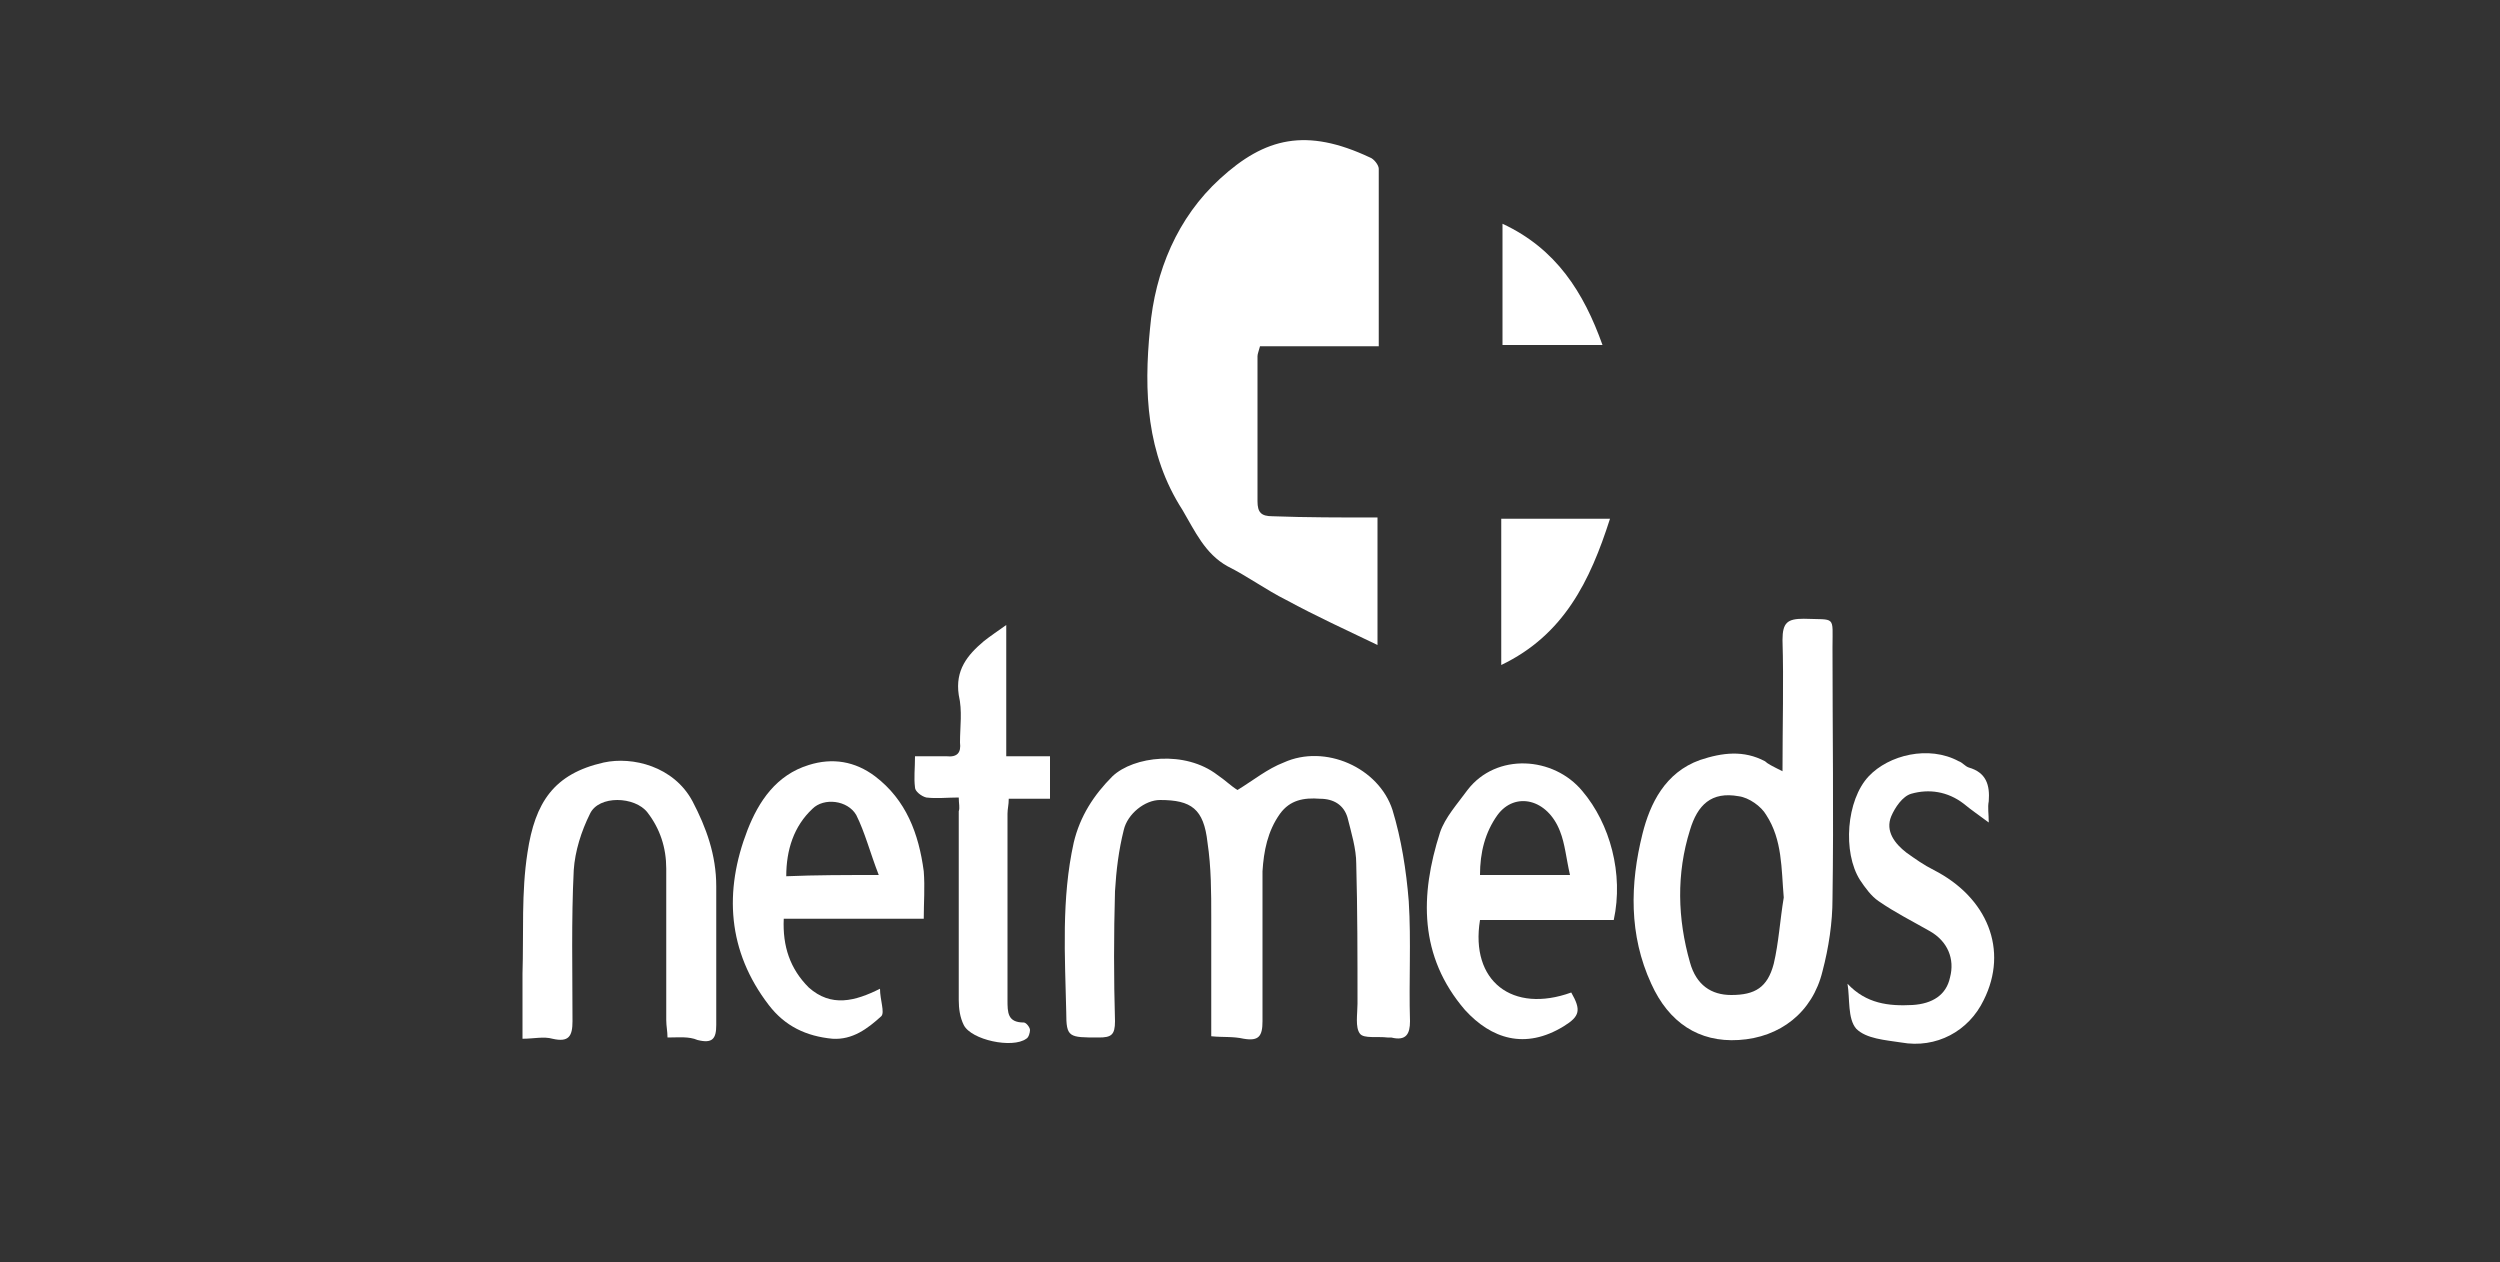
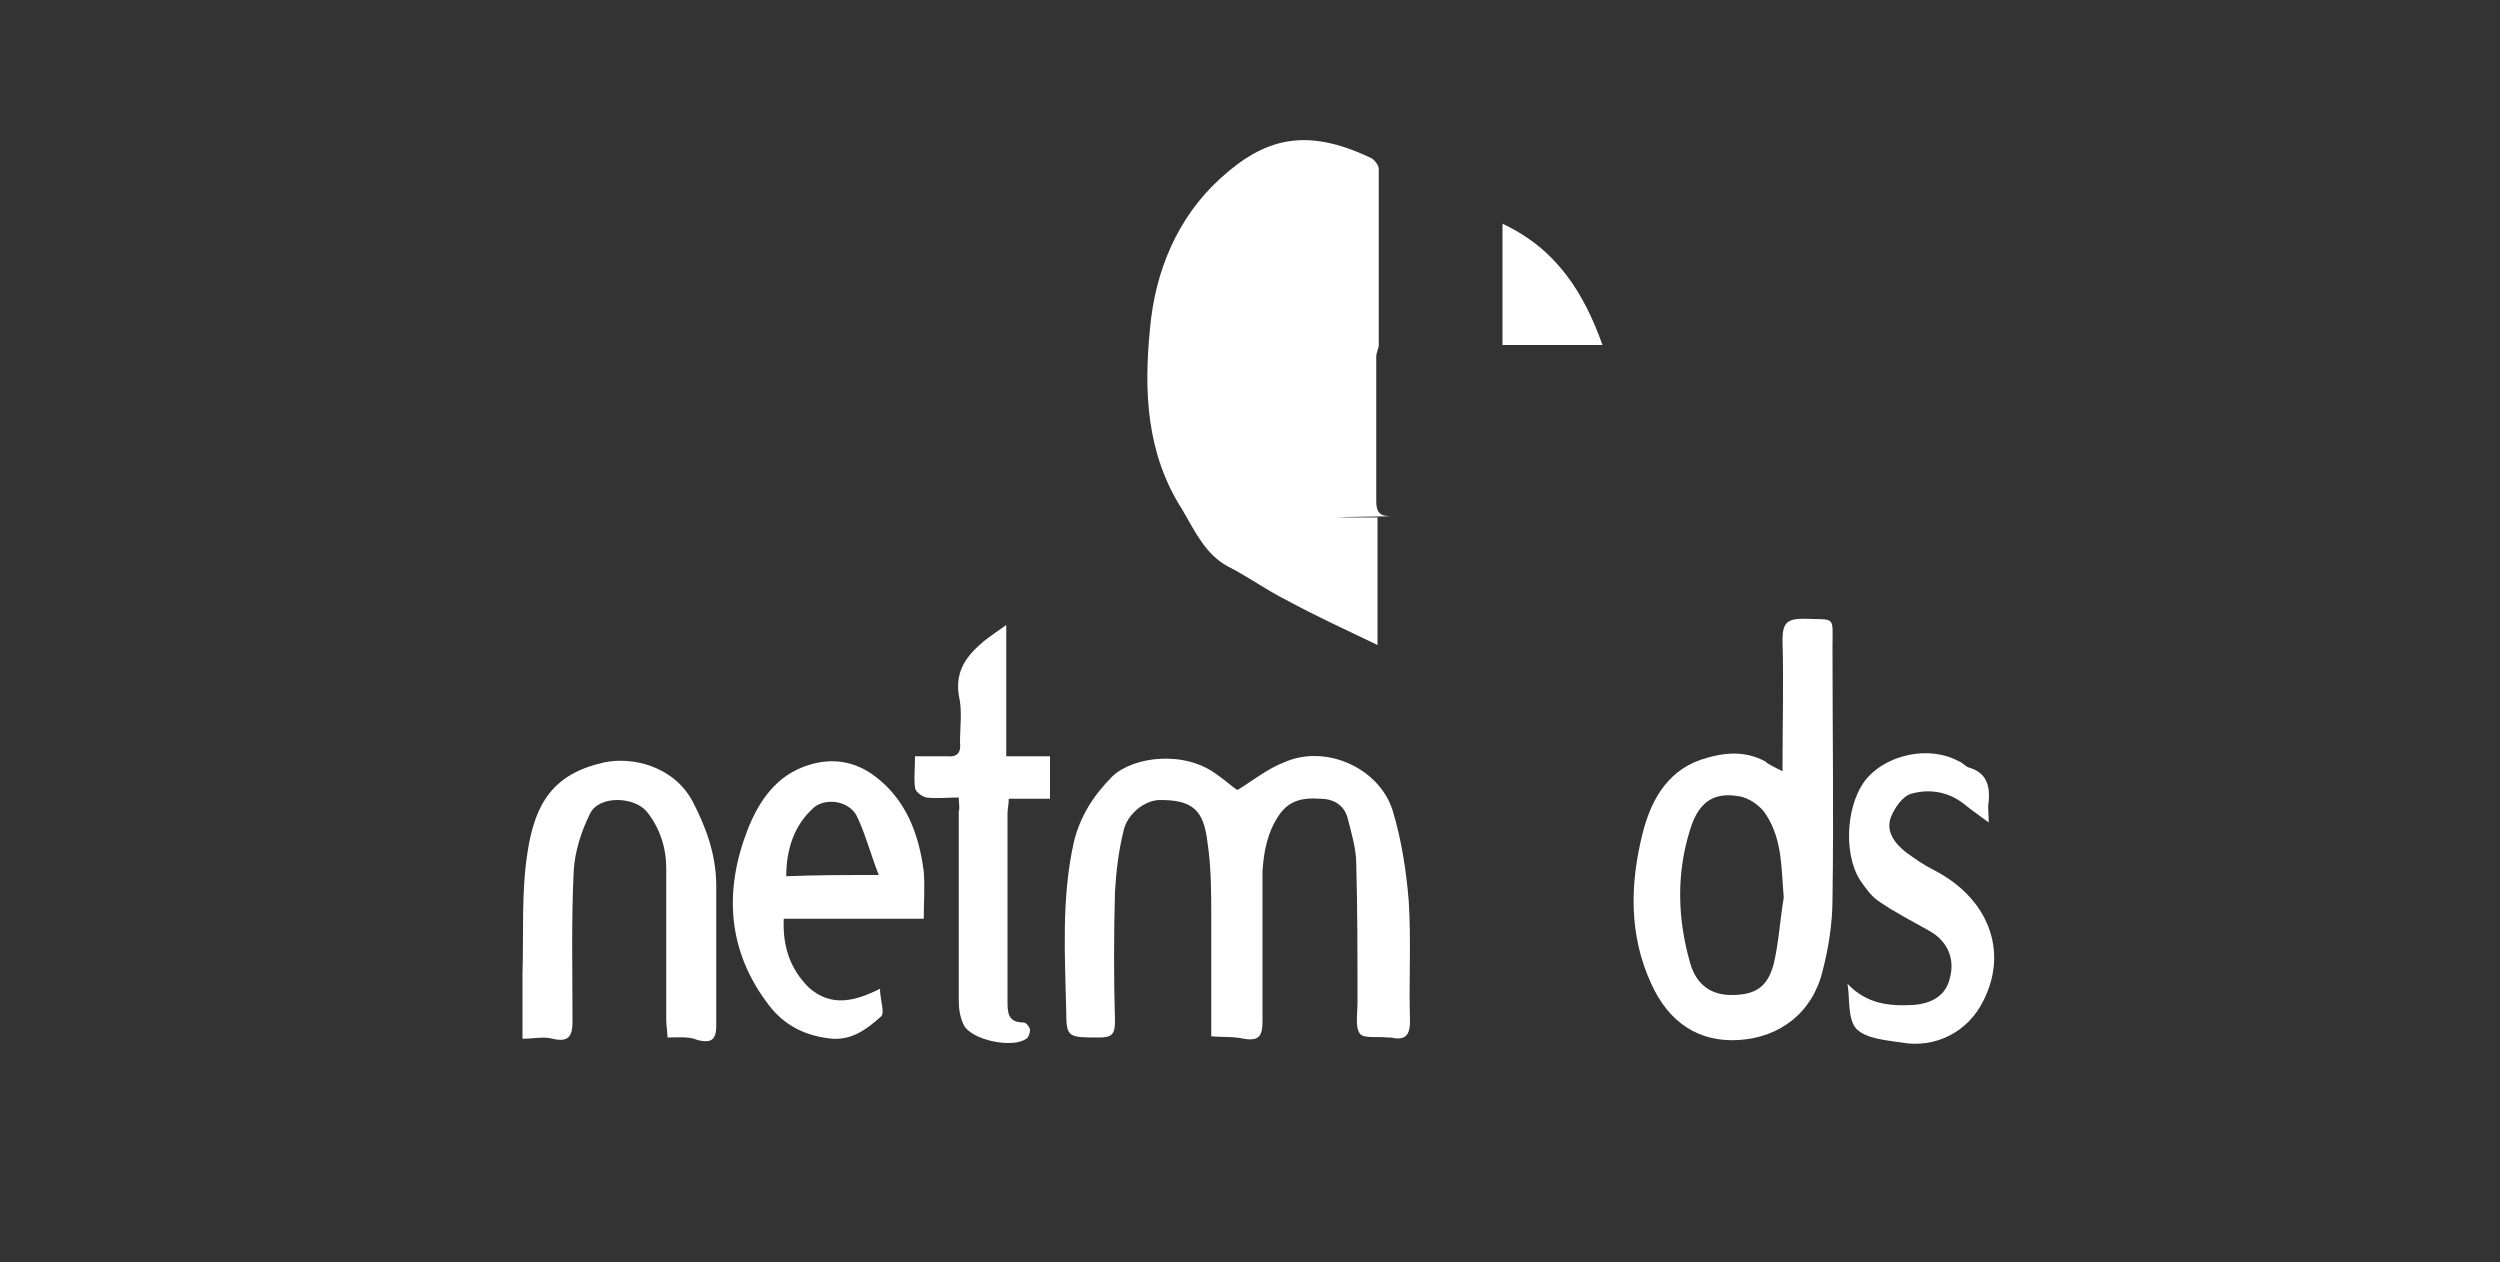
<svg xmlns="http://www.w3.org/2000/svg" version="1.1" id="Layer_1" x="0px" y="0px" viewBox="0 0 200 101" style="enable-background:new 0 0 200 101;" xml:space="preserve">
  <rect x="0" y="0" width="200" height="101" fill="#333333" stroke="none" />
  <style type="text/css">
	.st0{fill:#FFFFFF;}
	.st1{fill:none;stroke:#FFFFFF;stroke-width:0.5;stroke-miterlimit:10;}
	.st2{clip-path:url(#SVGID_00000055701158043715221540000016216605766107491456_);fill:#FFFFFF;}
</style>
-   <path class="st0" d="M110.2,41.4c0,3.4,0,6.7,0,10.2c-2.5-1.2-4.9-2.3-7.3-3.6c-1.6-0.8-3.1-1.9-4.7-2.7c-1.8-1-2.6-2.8-3.6-4.5  c-2.9-4.5-3.1-9.5-2.6-14.5c0.4-4.6,2.2-8.9,5.6-12c3.6-3.3,6.9-4.1,12-1.7c0.3,0.1,0.7,0.6,0.7,0.9c0,4.7,0,9.4,0,14.2  c-3.2,0-6.3,0-9.5,0c-0.1,0.4-0.2,0.6-0.2,0.8c0,3.9,0,7.7,0,11.6c0,0.9,0.3,1.2,1.2,1.2C104.5,41.4,107.3,41.4,110.2,41.4z" />
+   <path class="st0" d="M110.2,41.4c0,3.4,0,6.7,0,10.2c-2.5-1.2-4.9-2.3-7.3-3.6c-1.6-0.8-3.1-1.9-4.7-2.7c-1.8-1-2.6-2.8-3.6-4.5  c-2.9-4.5-3.1-9.5-2.6-14.5c0.4-4.6,2.2-8.9,5.6-12c3.6-3.3,6.9-4.1,12-1.7c0.3,0.1,0.7,0.6,0.7,0.9c0,4.7,0,9.4,0,14.2  c-0.1,0.4-0.2,0.6-0.2,0.8c0,3.9,0,7.7,0,11.6c0,0.9,0.3,1.2,1.2,1.2C104.5,41.4,107.3,41.4,110.2,41.4z" />
  <path class="st0" d="M96.9,82.9c0-3.3,0-6.4,0-9.5c0-2,0-4-0.3-6c-0.3-2.7-1.3-3.4-3.8-3.4c-1.2,0-2.6,1.1-2.9,2.4  c-0.4,1.6-0.6,3.2-0.7,4.9c-0.1,3.5-0.1,7,0,10.4c0,1.1-0.3,1.3-1.3,1.3c-2.4,0-2.6,0-2.6-2c-0.1-4.5-0.4-9.1,0.6-13.6  c0.5-2.1,1.6-3.8,3.1-5.3c1.7-1.6,5.8-2.1,8.4-0.1c0.6,0.4,1.1,0.9,1.6,1.2c1.3-0.8,2.4-1.7,3.7-2.2c3.3-1.5,7.6,0.4,8.7,3.8  c0.7,2.3,1.1,4.8,1.3,7.3c0.2,3.2,0,6.4,0.1,9.6c0,1-0.3,1.6-1.5,1.3c-0.1,0-0.2,0-0.3,0c-0.8-0.1-1.9,0.1-2.2-0.3  c-0.4-0.5-0.2-1.6-0.2-2.4c0-3.7,0-7.5-0.1-11.2c0-1.2-0.4-2.5-0.7-3.7c-0.3-1-1.1-1.5-2.2-1.5c-1.3-0.1-2.4,0.1-3.2,1.2  c-1,1.4-1.3,3-1.4,4.6c0,4,0,8,0,12c0,1.2-0.3,1.6-1.5,1.4C98.6,82.9,97.9,83,96.9,82.9z" />
  <path class="st0" d="M142.6,61.7c0-3.8,0.1-7.1,0-10.5c0-1.4,0.4-1.7,1.7-1.7c2.6,0.1,2.3-0.3,2.3,2.3c0,6.7,0.1,13.4,0,20.1  c0,1.9-0.3,3.9-0.8,5.8c-0.8,3.3-3.4,5.3-6.7,5.5c-3.2,0.2-5.6-1.4-7-4.5c-1.8-3.9-1.7-8-0.7-12c0.6-2.4,1.8-4.9,4.6-5.9  c1.8-0.6,3.5-0.8,5.2,0.1C141.4,61.1,141.8,61.3,142.6,61.7z M142.7,71.8c-0.2-2.3-0.1-4.6-1.4-6.6c-0.4-0.7-1.4-1.4-2.2-1.5  c-2.2-0.4-3.3,0.7-3.9,2.7c-1.1,3.5-1,7.1,0,10.6c0.5,1.8,1.7,2.6,3.3,2.6c1.9,0,2.9-0.6,3.4-2.5C142.3,75.4,142.4,73.6,142.7,71.8z  " />
  <path class="st0" d="M53.4,83c0-0.5-0.1-0.9-0.1-1.4c0-4,0-8.1,0-12.1c0-1.7-0.5-3.2-1.5-4.5c-1-1.3-3.9-1.4-4.6,0.1  c-0.7,1.4-1.2,3-1.3,4.5c-0.2,4-0.1,8.1-0.1,12.1c0,1.2-0.3,1.7-1.6,1.4c-0.7-0.2-1.5,0-2.4,0c0-1.8,0-3.5,0-5.2  c0.1-3.3-0.1-6.5,0.4-9.7c0.6-4,2.1-6.3,6.1-7.2c2.3-0.5,5.6,0.3,7.1,3.1c1.1,2.1,1.9,4.3,1.9,6.8c0,3.7,0,7.4,0,11.1  c0,1.1-0.3,1.5-1.5,1.2C55.1,82.9,54.3,83,53.4,83z" />
  <path class="st0" d="M73.9,73.5c-3.8,0-7.4,0-11.2,0c-0.1,2.2,0.5,4,2,5.5c1.8,1.6,3.7,1.1,5.7,0.1c0,0.9,0.4,1.9,0.1,2.2  c-1.1,1-2.3,1.9-3.9,1.8c-2.1-0.2-3.8-1-5.1-2.7c-3.3-4.3-3.6-9.1-1.7-14c0.9-2.3,2.3-4.4,4.9-5.2c1.9-0.6,3.7-0.3,5.3,0.9  c2.5,1.9,3.5,4.6,3.9,7.6C74,71,73.9,72.2,73.9,73.5z M70.3,70c-0.7-1.8-1.1-3.4-1.8-4.8c-0.7-1.2-2.6-1.4-3.5-0.5  c-1.5,1.4-2.1,3.3-2.1,5.4C65.3,70,67.6,70,70.3,70z" />
-   <path class="st0" d="M129.1,73.6c-3.5,0-7.1,0-10.7,0c-0.8,4.9,2.6,7.5,7.3,5.8c0.8,1.4,0.7,1.9-0.6,2.7c-3.1,1.9-5.8,1-7.9-1.3  c-3.7-4.3-3.6-9.2-2-14.2c0.4-1.2,1.4-2.3,2.2-3.4c2.3-3,6.9-2.7,9.2,0.1C128.8,65.9,129.9,69.9,129.1,73.6z M125.6,70  c-0.3-1.3-0.4-2.5-0.8-3.5c-1-2.6-3.6-3.2-5-1.3c-1,1.4-1.4,3-1.4,4.8C120.7,70,122.9,70,125.6,70z" />
  <path class="st0" d="M76.7,63.8c-0.9,0-1.8,0.1-2.6,0c-0.4-0.1-0.9-0.5-0.9-0.8c-0.1-0.8,0-1.5,0-2.5c0.9,0,1.7,0,2.5,0  c0.9,0.1,1.2-0.3,1.1-1.1c0-1.3,0.2-2.5-0.1-3.8c-0.3-2,0.7-3.2,2-4.3c0.5-0.4,1.1-0.8,1.8-1.3c0,3.5,0,6.9,0,10.5  c1.2,0,2.3,0,3.5,0c0,1.2,0,2.3,0,3.4c-1.1,0-2.1,0-3.3,0c0,0.5-0.1,0.8-0.1,1.2c0,5,0,9.9,0,14.9c0,1,0,1.8,1.3,1.8  c0.2,0,0.5,0.4,0.5,0.6c0,0.2-0.1,0.6-0.3,0.7c-1.1,0.8-4.4,0.1-5-1.1c-0.3-0.6-0.4-1.3-0.4-2c0-5,0-10.1,0-15.1  C76.8,64.6,76.7,64.3,76.7,63.8z" />
  <path class="st0" d="M147.8,78.7c1.5,1.6,3.3,1.8,5.2,1.7c1.6-0.1,2.7-0.8,3-2.2c0.4-1.5-0.2-2.9-1.6-3.7c-1.4-0.8-2.8-1.5-4.1-2.4  c-0.6-0.4-1.1-1.1-1.5-1.7c-1.4-2.2-1.1-6.4,0.7-8.3c1.6-1.7,4.8-2.5,7.2-1.2c0.3,0.1,0.5,0.4,0.8,0.5c1.4,0.4,1.7,1.4,1.6,2.7  c-0.1,0.5,0,1,0,1.7c-0.8-0.6-1.4-1-2-1.5c-1.3-1-2.8-1.2-4.2-0.8c-0.7,0.2-1.3,1.1-1.6,1.8c-0.5,1.2,0.3,2.2,1.2,2.9  c0.7,0.5,1.4,1,2.2,1.4c4.3,2.2,6,6.4,4,10.4c-1.2,2.5-3.8,3.9-6.6,3.4c-1.3-0.2-2.8-0.3-3.6-1.1C147.8,81.5,148,79.9,147.8,78.7z" />
-   <path class="st0" d="M128.8,41.5c-1.6,5-3.7,9.3-8.7,11.7c0-3.9,0-7.8,0-11.7C123,41.5,125.8,41.5,128.8,41.5z" />
  <path class="st0" d="M120.2,17.9c4.3,2,6.5,5.5,8,9.7c-2.6,0-5.2,0-8,0C120.2,24.5,120.2,21.3,120.2,17.9z" />
</svg>